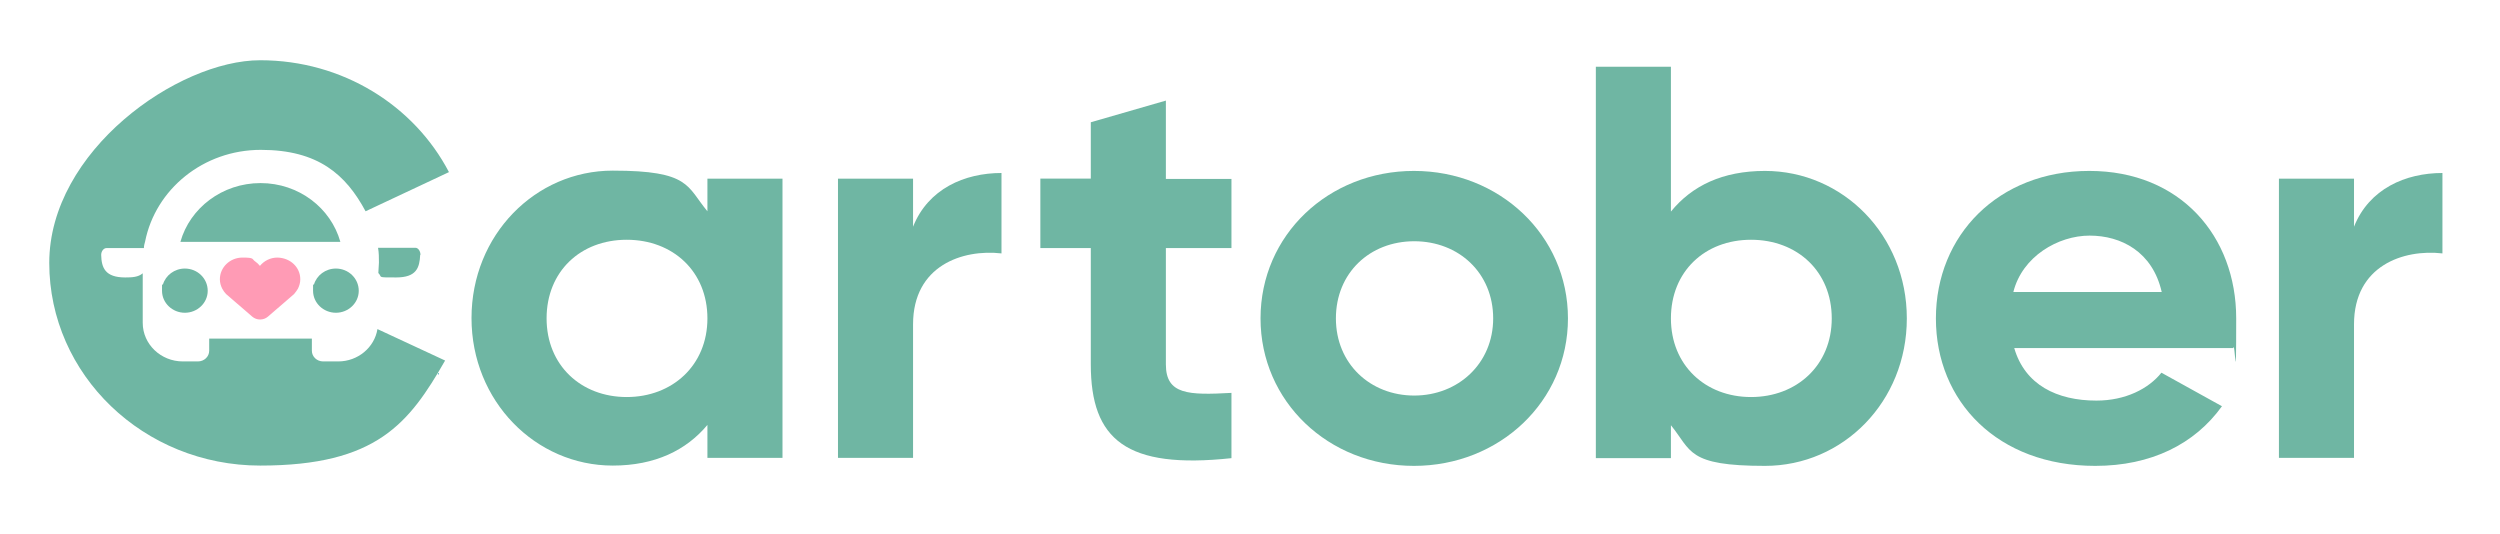
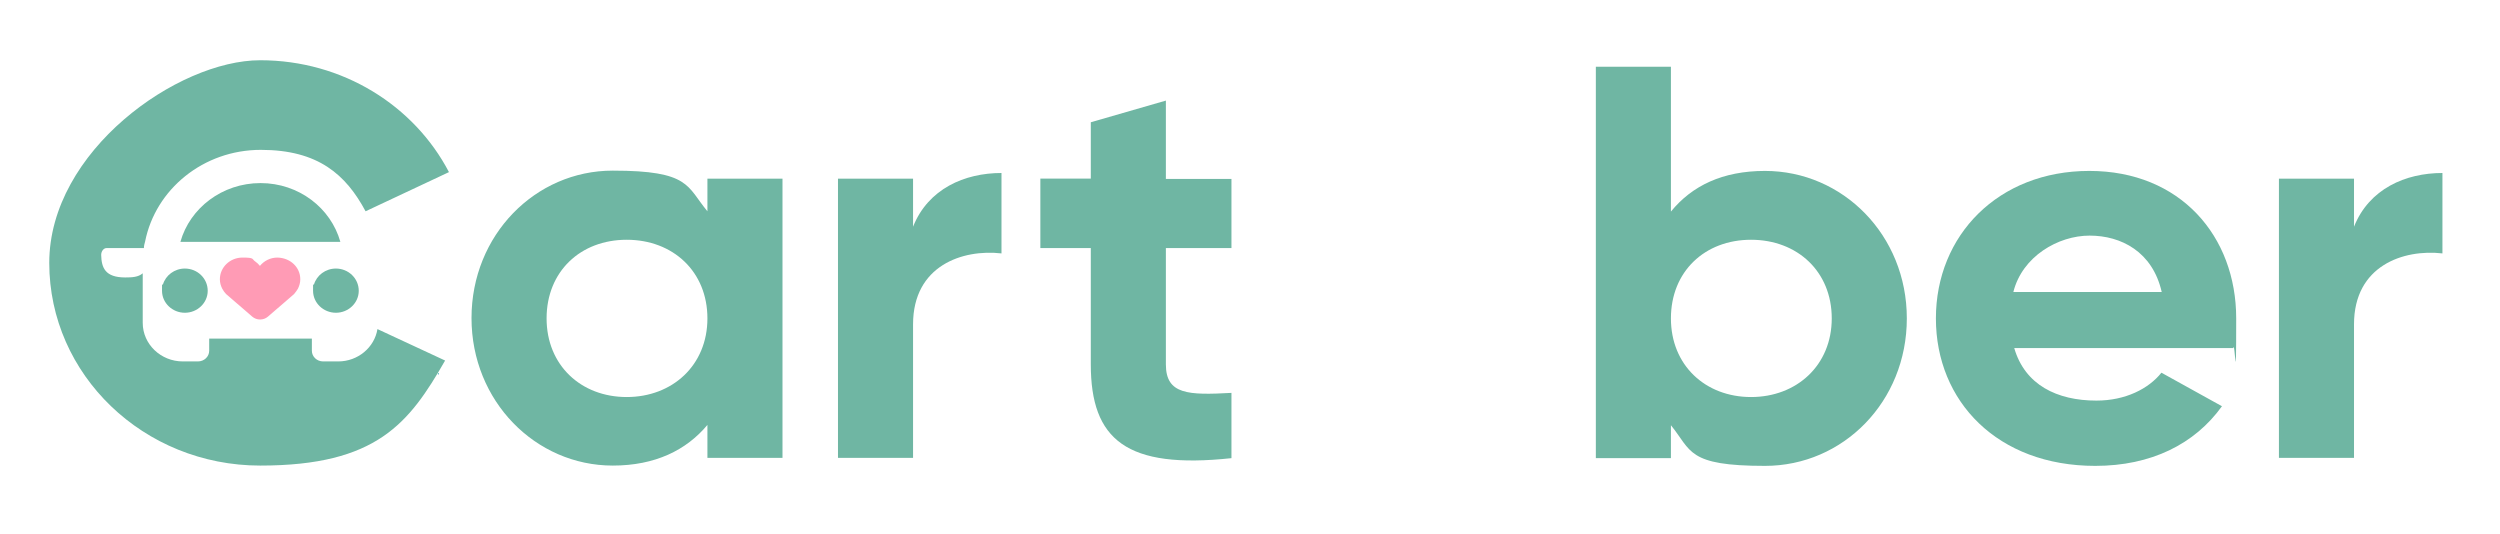
<svg xmlns="http://www.w3.org/2000/svg" version="1.1" viewBox="0 0 842.5 179.8">
  <defs>
    <style>
      .cls-1 {
        fill: #ff9bb5;
      }

      .cls-2 {
        fill: none;
      }

      .cls-3 {
        fill: #ff61bf;
      }

      .cls-4 {
        fill: #0597ab;
      }

      .cls-5 {
        fill: #6fb6a3;
      }
    </style>
  </defs>
  <g>
    <g id="Layer_1">
      <g id="Layer_1-2" data-name="Layer_1">
        <g>
          <g>
            <path class="cls-4" d="M-210.7,2553.2h-615.7c37-135.3,160.8-234.8,307.8-234.8s271,99.5,307.9,234.8Z" />
            <line class="cls-2" x1="-210.7" y1="2553.2" x2="-826.3" y2="2553.2" />
          </g>
          <path class="cls-4" d="M95.4,2605.6c-2.2,52-15.3,90.7-93,90.7s-50.9-.7-68-17.5l-.8-.7c1.2-13.4,1.8-26.9,1.8-40.7,0-19.9-1.3-39.6-3.8-58.8H75.1c11.7,0,20.9,12.4,20.3,27Z" />
          <g>
            <path class="cls-4" d="M-219.5,3032.4h-58.2c-23.6,0-42.8-19.3-42.8-42.8v-49.1h-395.5v49.1c0,23.6-19.3,42.8-42.9,42.8h-58.2c-84.7,0-154-69.3-154-154v-198.5c-17,15.8-40.7,16.5-66.9,16.5-77.7,0-90.8-38.7-93-90.7-.6-14.6,8.7-26.9,20.3-26.9h143.4c1.1-8.9,2.6-17.8,4.2-26.6,39.9-209.2,223.9-367.4,444.7-367.4s327.3,99.6,402.5,245.3l323-155.8c-133.2-265.6-408.1-448-725.5-448s-811.2,363.2-811.2,811.2,363.2,811.2,811.2,811.2,573-169.8,711-420.4l-260.2-125.5c-11.7,73.3-75.5,129.6-151.9,129.6Z" />
            <path class="cls-4" d="M-720.8,2749.5c0,48.6-39.4,87.9-88,87.9s-87.9-39.4-87.9-87.9,1.2-16.6,3.4-24.4c10.6-36.7,44.4-63.6,84.5-63.6s87.3,38.7,87.9,86.8c0,.4,0,.8,0,1.2Z" />
            <path class="cls-4" d="M-140.1,2749.5c0,48.6-39.4,87.9-88,87.9s-87.9-39.4-87.9-87.9,1.2-16.6,3.4-24.4c10.6-36.7,44.4-63.6,84.5-63.6s87.3,38.7,87.9,86.8c.1.4.1.8.1,1.2Z" />
            <path class="cls-3" d="M-364.6,2703.6c0,13.6-3.1,26.4-8.7,37.8-1.9,3.8-4,7.5-6.4,11-2.5,3.6-5.2,7-8.2,10.1l-100.3,90.8c-17.1,15.5-43.2,15.5-60.2,0l-100.3-90.8h0c-5.8-6.2-10.8-13.3-14.6-21.1-5.6-11.4-8.7-24.2-8.7-37.8,0-47.5,38.7-86.2,86.3-86.1,18.3,0,35.2,5.7,49.1,15.5,6.9,4.8,13.1,10.7,18.3,17.3,15.7-20,40.2-32.8,67.6-32.8,47.6,0,86.1,38.5,86.1,86.1Z" />
          </g>
        </g>
        <g>
          <g>
            <path class="cls-4" d="M-1927.3,5240.3h-258.5c15.5-56.8,67.5-98.6,129.3-98.6,61.7,0,113.7,41.8,129.2,98.6Z" />
            <line class="cls-2" x1="-1927.3" y1="5240.3" x2="-2185.8" y2="5240.3" />
          </g>
          <path class="cls-4" d="M-1798.8,5262.3c-.9,21.8-6.4,38.1-39,38.1s-21.4-.3-28.5-7.4l-.3-.3c.5-5.6.8-11.3.8-17.1,0-8.4-.5-16.6-1.6-24.7h60.2c4.8.1,8.7,5.3,8.4,11.4Z" />
          <g>
            <path class="cls-4" d="M-1931,5441.5h-24.4c-9.9,0-18-8.1-18-18v-20.6h-166.1v20.6c0,9.9-8.1,18-18,18h-24.4c-35.6,0-64.7-29.1-64.7-64.7v-83.4c-7.1,6.6-17.1,6.9-28.1,6.9-32.6,0-38.1-16.3-39-38.1-.3-6.1,3.6-11.3,8.5-11.3h60.2c.5-3.8,1.1-7.5,1.8-11.2,16.8-87.9,94-154.3,186.7-154.3s137.4,41.8,169,103l135.6-65.4c-55.9-111.5-171.3-188.1-304.7-188.1s-340.6,152.5-340.6,340.6,152.5,340.6,340.6,340.6,240.6-71.3,298.6-176.5l-109.3-52.7c-4.8,31-31.7,54.6-63.7,54.6Z" />
            <path class="cls-4" d="M-2141.5,5322.7c0,20.4-16.5,36.9-36.9,36.9s-36.9-16.5-36.9-36.9.5-7,1.4-10.2c4.4-15.4,18.6-26.7,35.5-26.7s36.7,16.3,36.9,36.4v.5Z" />
            <path class="cls-4" d="M-1897.7,5322.7c0,20.4-16.5,36.9-36.9,36.9s-36.9-16.5-36.9-36.9.5-7,1.4-10.2c4.4-15.4,18.6-26.7,35.5-26.7s36.7,16.3,36.9,36.4v.5Z" />
            <path class="cls-3" d="M-1991.9,5303.4c0,5.7-1.3,11.1-3.7,15.9s-1.7,3.1-2.7,4.6-2.2,2.9-3.4,4.3l-42.1,38.1c-7.2,6.5-18.1,6.5-25.3,0l-42.1-38.1h0c-2.5-2.6-4.5-5.6-6.1-8.9-2.4-4.8-3.7-10.2-3.7-15.9,0-19.9,16.3-36.2,36.2-36.1,7.7,0,14.8,2.4,20.6,6.5,2.9,2,5.5,4.5,7.7,7.3,6.6-8.4,16.9-13.8,28.4-13.8,20,0,36.2,16.2,36.2,36.1Z" />
          </g>
        </g>
        <g>
          <path class="cls-4" d="M-2403.5,4128.1c0-141.5,106.4-250.8,250.8-250.8s173.8,49.4,212.8,122.5l-105.5,61.8c-19-39-59.8-63.6-108.3-63.6-73.1,0-127.3,54.1-127.3,130.1s54.1,129.2,127.3,129.2,90.2-23.8,109.2-62.7l106.4,60.8c-40.9,74.1-121.6,123.5-214.7,123.5-144.3,0-250.7-109.2-250.7-250.8Z" />
          <path class="cls-4" d="M-1956.1,4223v3.5c.6-.8,1-1.8,1.6-2.6l-1.6-.9Z" />
          <path class="cls-4" d="M-1399.8,3896.3v469.3h-121.1v-55.4c-33.8,42.2-84.5,68.5-153,68.5-124.8,0-228.1-107.9-228.1-247.8s103.2-247.8,228.1-247.8,119.2,26.3,153,68.5v-55.4h121.1ZM-1520.9,4131c0-78.8-55.4-132.3-130.5-132.3s-129.5,53.5-129.5,132.3,55.4,132.3,129.5,132.3,130.5-53.5,130.5-132.3Z" />
          <path class="cls-4" d="M-1046.2,3887v135.2c-62.9-7.5-142.7,20.6-142.7,119.2v224.3h-121.1v-469.3h121.1v80.7c24.5-63.9,83.6-90.1,142.7-90.1Z" />
-           <path class="cls-3" d="M-780.3,4012.7v195.2c0,50.7,36.6,51.6,106.1,47.9v109.8c-169.9,18.8-227.1-31-227.1-157.7v-195.2h-81.7v-116.4h81.7v-94.8l121.1-36.6v131.4h106.1v116.4h-106.2Z" />
          <path class="cls-3" d="M-627.3,4131c0-139.8,109.8-247.8,247.8-247.8s248.7,107.9,248.7,247.8-110.8,247.8-248.7,247.8-247.8-108-247.8-247.8ZM-251.9,4131c0-76-55.4-129.5-127.6-129.5s-126.7,53.5-126.7,129.5,55.4,129.5,126.7,129.5,127.6-53.5,127.6-129.5Z" />
          <path class="cls-3" d="M416.2,4131c0,139.8-103.2,247.8-229,247.8s-118.3-25.3-152-68.5v55.4h-121.2v-657H35.1v243.1c33.8-43.2,83.5-68.5,152-68.5,125.8,0,229.1,107.8,229.1,247.7ZM295.1,4131c0-78.8-55.4-132.3-130.5-132.3s-129.5,53.5-129.5,132.3,55.4,132.3,129.5,132.3,130.5-53.5,130.5-132.3Z" />
          <path class="cls-3" d="M722.7,4269c46.9,0,84.5-19.7,105.1-46.9l97.6,56.3c-44.1,63.8-114.5,100.4-204.6,100.4-157.7,0-257.2-107.9-257.2-247.8s100.4-247.8,247.8-247.8,237.5,109.8,237.5,247.8-1.9,33.8-4.7,49.7h-353.9c16.9,62,68.5,88.3,132.4,88.3ZM827.8,4086.9c-15-67.6-65.7-94.8-116.4-94.8s-108.9,34.7-122.9,94.8h239.3Z" />
          <path class="cls-3" d="M1281.2,3887v135.2c-62.9-7.5-142.7,20.6-142.7,119.2v224.3h-121.1v-469.3h121.1v80.7c24.5-63.9,83.6-90.1,142.7-90.1Z" />
          <path class="cls-4" d="M-1956.1,4226.6v.3h-.2c0-.2.2-.3.2-.3Z" />
        </g>
        <g>
          <path class="cls-4" d="M-1769.9,5461.1v3.5c.6-.8,1-1.8,1.6-2.6l-1.6-.9Z" />
          <path class="cls-4" d="M-1213.6,5134.4v469.3h-121.1v-55.4c-33.8,42.2-84.5,68.5-153,68.5-124.8,0-228.1-107.9-228.1-247.8s103.2-247.8,228.1-247.8,119.2,26.3,153,68.5v-55.4h121.1ZM-1334.7,5369.1c0-78.8-55.4-132.3-130.5-132.3s-129.5,53.5-129.5,132.3,55.4,132.3,129.5,132.3,130.5-53.5,130.5-132.3Z" />
          <path class="cls-4" d="M-860,5125v135.2c-62.9-7.5-142.7,20.6-142.7,119.2v224.3h-121.1v-469.3h121.1v80.7c24.5-63.8,83.6-90.1,142.7-90.1Z" />
          <path class="cls-3" d="M-594.1,5250.8v195.2c0,50.7,36.6,51.6,106.1,47.9v109.8c-169.9,18.8-227.1-31-227.1-157.7v-195.2h-81.7v-116.4h81.7v-94.8l121.1-36.6v131.4h106.1v116.4h-106.2Z" />
          <path class="cls-3" d="M-441.1,5369.1c0-139.8,109.8-247.8,247.8-247.8s248.7,107.9,248.7,247.8-110.8,247.8-248.7,247.8c-138-.1-247.8-108-247.8-247.8ZM-65.7,5369.1c0-76-55.4-129.5-127.6-129.5s-126.7,53.5-126.7,129.5,55.4,129.5,126.7,129.5,127.6-53.5,127.6-129.5Z" />
          <path class="cls-3" d="M602.4,5369.1c0,139.8-103.2,247.8-229,247.8s-118.3-25.3-152-68.5v55.4h-121.1v-657h121.1v243.1c33.8-43.2,83.5-68.5,152-68.5,125.7-.1,229,107.8,229,247.7ZM481.3,5369.1c0-78.8-55.4-132.3-130.5-132.3s-129.5,53.5-129.5,132.3,55.4,132.3,129.5,132.3,130.5-53.5,130.5-132.3Z" />
          <path class="cls-3" d="M908.9,5507c46.9,0,84.5-19.7,105.1-46.9l97.6,56.3c-44.1,63.8-114.5,100.4-204.6,100.4-157.7,0-257.2-107.9-257.2-247.8s100.4-247.8,247.8-247.8,237.5,109.8,237.5,247.8-1.9,33.8-4.7,49.7h-353.9c16.9,62,68.5,88.3,132.4,88.3ZM1014,5324.9c-15-67.6-65.7-94.8-116.4-94.8s-108.9,34.7-122.9,94.8h239.3Z" />
          <path class="cls-3" d="M1467.4,5125v135.2c-62.9-7.5-142.7,20.6-142.7,119.2v224.3h-121.1v-469.3h121.1v80.7c24.5-63.8,83.6-90.1,142.7-90.1Z" />
          <path class="cls-4" d="M-1769.9,5464.6v.3h-.2c0-.1.2-.2.2-.3Z" />
        </g>
      </g>
      <g id="Layer_2">
        <g>
          <g>
            <g>
              <path class="cls-5" d="M114.7,81.5h-53.9c3.2-11.4,14.1-19.8,27-19.8s23.7,8.4,26.9,19.8Z" />
              <line class="cls-2" x1="114.7" y1="81.5" x2="60.8" y2="81.5" />
            </g>
-             <path class="cls-5" d="M141.6,85.9c-.2,4.4-1.3,7.6-8.1,7.6s-4.5,0-6-1.5h0c0-1.2.2-2.4.2-3.5,0-1.7,0-3.3-.3-5h12.6c.9,0,1.7,1.1,1.7,2.4Z" />
            <g>
              <path class="cls-5" d="M114,121.8h-5.1c-2.1,0-3.8-1.6-3.8-3.6v-4.1h-34.6v4.1c0,2-1.7,3.6-3.8,3.6h-5.1c-7.4,0-13.5-5.8-13.5-13v-16.7c-1.5,1.3-3.6,1.4-5.9,1.4-6.8,0-8-3.3-8.1-7.6,0-1.2.8-2.3,1.8-2.3h12.6c0-.8.2-1.5.4-2.2,3.5-17.6,19.6-30.9,39-30.9s28.7,8.4,35.3,20.7l28.1-13.2c-11.7-22.4-35.8-37.7-63.6-37.7S16.6,50.9,16.6,88.6s31.8,68.3,71.1,68.3,50.2-14.3,62.3-35.4l-22.8-10.6c-1,6.2-6.6,10.9-13.2,10.9Z" />
              <path class="cls-5" d="M70,98c0,4.1-3.5,7.4-7.7,7.4s-7.7-3.3-7.7-7.4,0-1.4.3-2.1c.9-3.1,3.9-5.4,7.4-5.4,4.2,0,7.7,3.3,7.7,7.5,0,0,0,0,0,0Z" />
              <path class="cls-5" d="M120.9,98c0,4.1-3.5,7.4-7.7,7.4s-7.7-3.3-7.7-7.4,0-1.4.3-2.1c.9-3.1,3.9-5.4,7.4-5.4,4.2,0,7.7,3.3,7.7,7.5,0,0,0,0,0,0Z" />
              <path class="cls-1" d="M101.2,94.1c0,1.1-.3,2.2-.8,3.2-.2.3-.4.6-.6.9s-.5.6-.7.9l-8.8,7.6c-1.5,1.3-3.8,1.3-5.3,0l-8.8-7.6h0c-.5-.5-.9-1.1-1.3-1.8-.5-1-.8-2-.8-3.2,0-4,3.4-7.3,7.6-7.3s3.1.5,4.3,1.3c.6.4,1.1.9,1.6,1.5,1.4-1.7,3.5-2.8,5.9-2.8,4.4.1,7.7,3.3,7.7,7.3Z" />
            </g>
          </g>
          <g>
            <path class="cls-4" d="M147.6,125.7v.7c.1-.2.2-.4.3-.5l-.3-.2Z" />
            <path class="cls-5" d="M263.7,60.2v94.1h-25.3v-11.1c-7.1,8.5-17.6,13.7-31.9,13.7-26,0-47.6-21.7-47.6-49.7s21.5-49.7,47.6-49.7,24.9,5.3,31.9,13.7v-11h25.3ZM238.4,107.3c0-15.8-11.6-26.5-27.2-26.5s-27,10.7-27,26.5,11.6,26.5,27,26.5,27.2-10.7,27.2-26.5Z" />
            <path class="cls-5" d="M337.5,58.3v27.1c-13.1-1.5-29.8,4.1-29.8,23.9v45h-25.3V60.2h25.3v16.2c5.1-12.8,17.4-18.1,29.8-18.1Z" />
            <path class="cls-5" d="M392.9,83.6v39.2c0,10.2,7.6,10.4,22.1,9.6v22c-35.4,3.8-47.4-6.2-47.4-31.6v-39.2h-17v-23.4h17v-19l25.3-7.3v26.4h22.1v23.3s-22.1,0-22.1,0Z" />
-             <path class="cls-5" d="M424.8,107.3c0-28.1,22.9-49.7,51.7-49.7s51.9,21.7,51.9,49.7-23.1,49.7-51.9,49.7-51.7-21.7-51.7-49.7ZM503.2,107.3c0-15.3-11.6-26-26.6-26s-26.4,10.7-26.4,26,11.6,26,26.4,26,26.6-10.8,26.6-26Z" />
            <path class="cls-5" d="M642.6,107.3c0,28.1-21.5,49.7-47.8,49.7s-24.7-5.1-31.7-13.7v11.1h-25.3V22.5h25.3v48.8c7.1-8.7,17.4-13.7,31.7-13.7,26.2,0,47.8,21.6,47.8,49.7ZM617.3,107.3c0-15.8-11.6-26.5-27.2-26.5s-27,10.7-27,26.5,11.6,26.5,27,26.5,27.2-10.7,27.2-26.5Z" />
            <path class="cls-5" d="M706.5,135c9.8,0,17.6-4,21.9-9.4l20.4,11.3c-9.2,12.8-23.9,20.1-42.7,20.1-32.9,0-53.7-21.7-53.7-49.7s21-49.7,51.7-49.7,49.5,22,49.5,49.7-.4,6.8-1,10h-73.8c3.6,12.4,14.4,17.7,27.7,17.7ZM728.5,98.4c-3.1-13.6-13.7-19-24.3-19s-22.7,7-25.7,19h50Z" />
            <path class="cls-5" d="M823.1,58.3v27.1c-13.1-1.5-29.8,4.1-29.8,23.9v45h-25.3V60.2h25.3v16.2c5.1-12.8,17.4-18.1,29.8-18.1Z" />
            <path class="cls-4" d="M147.6,126.5h0Z" />
          </g>
        </g>
      </g>
    </g>
  </g>
</svg>